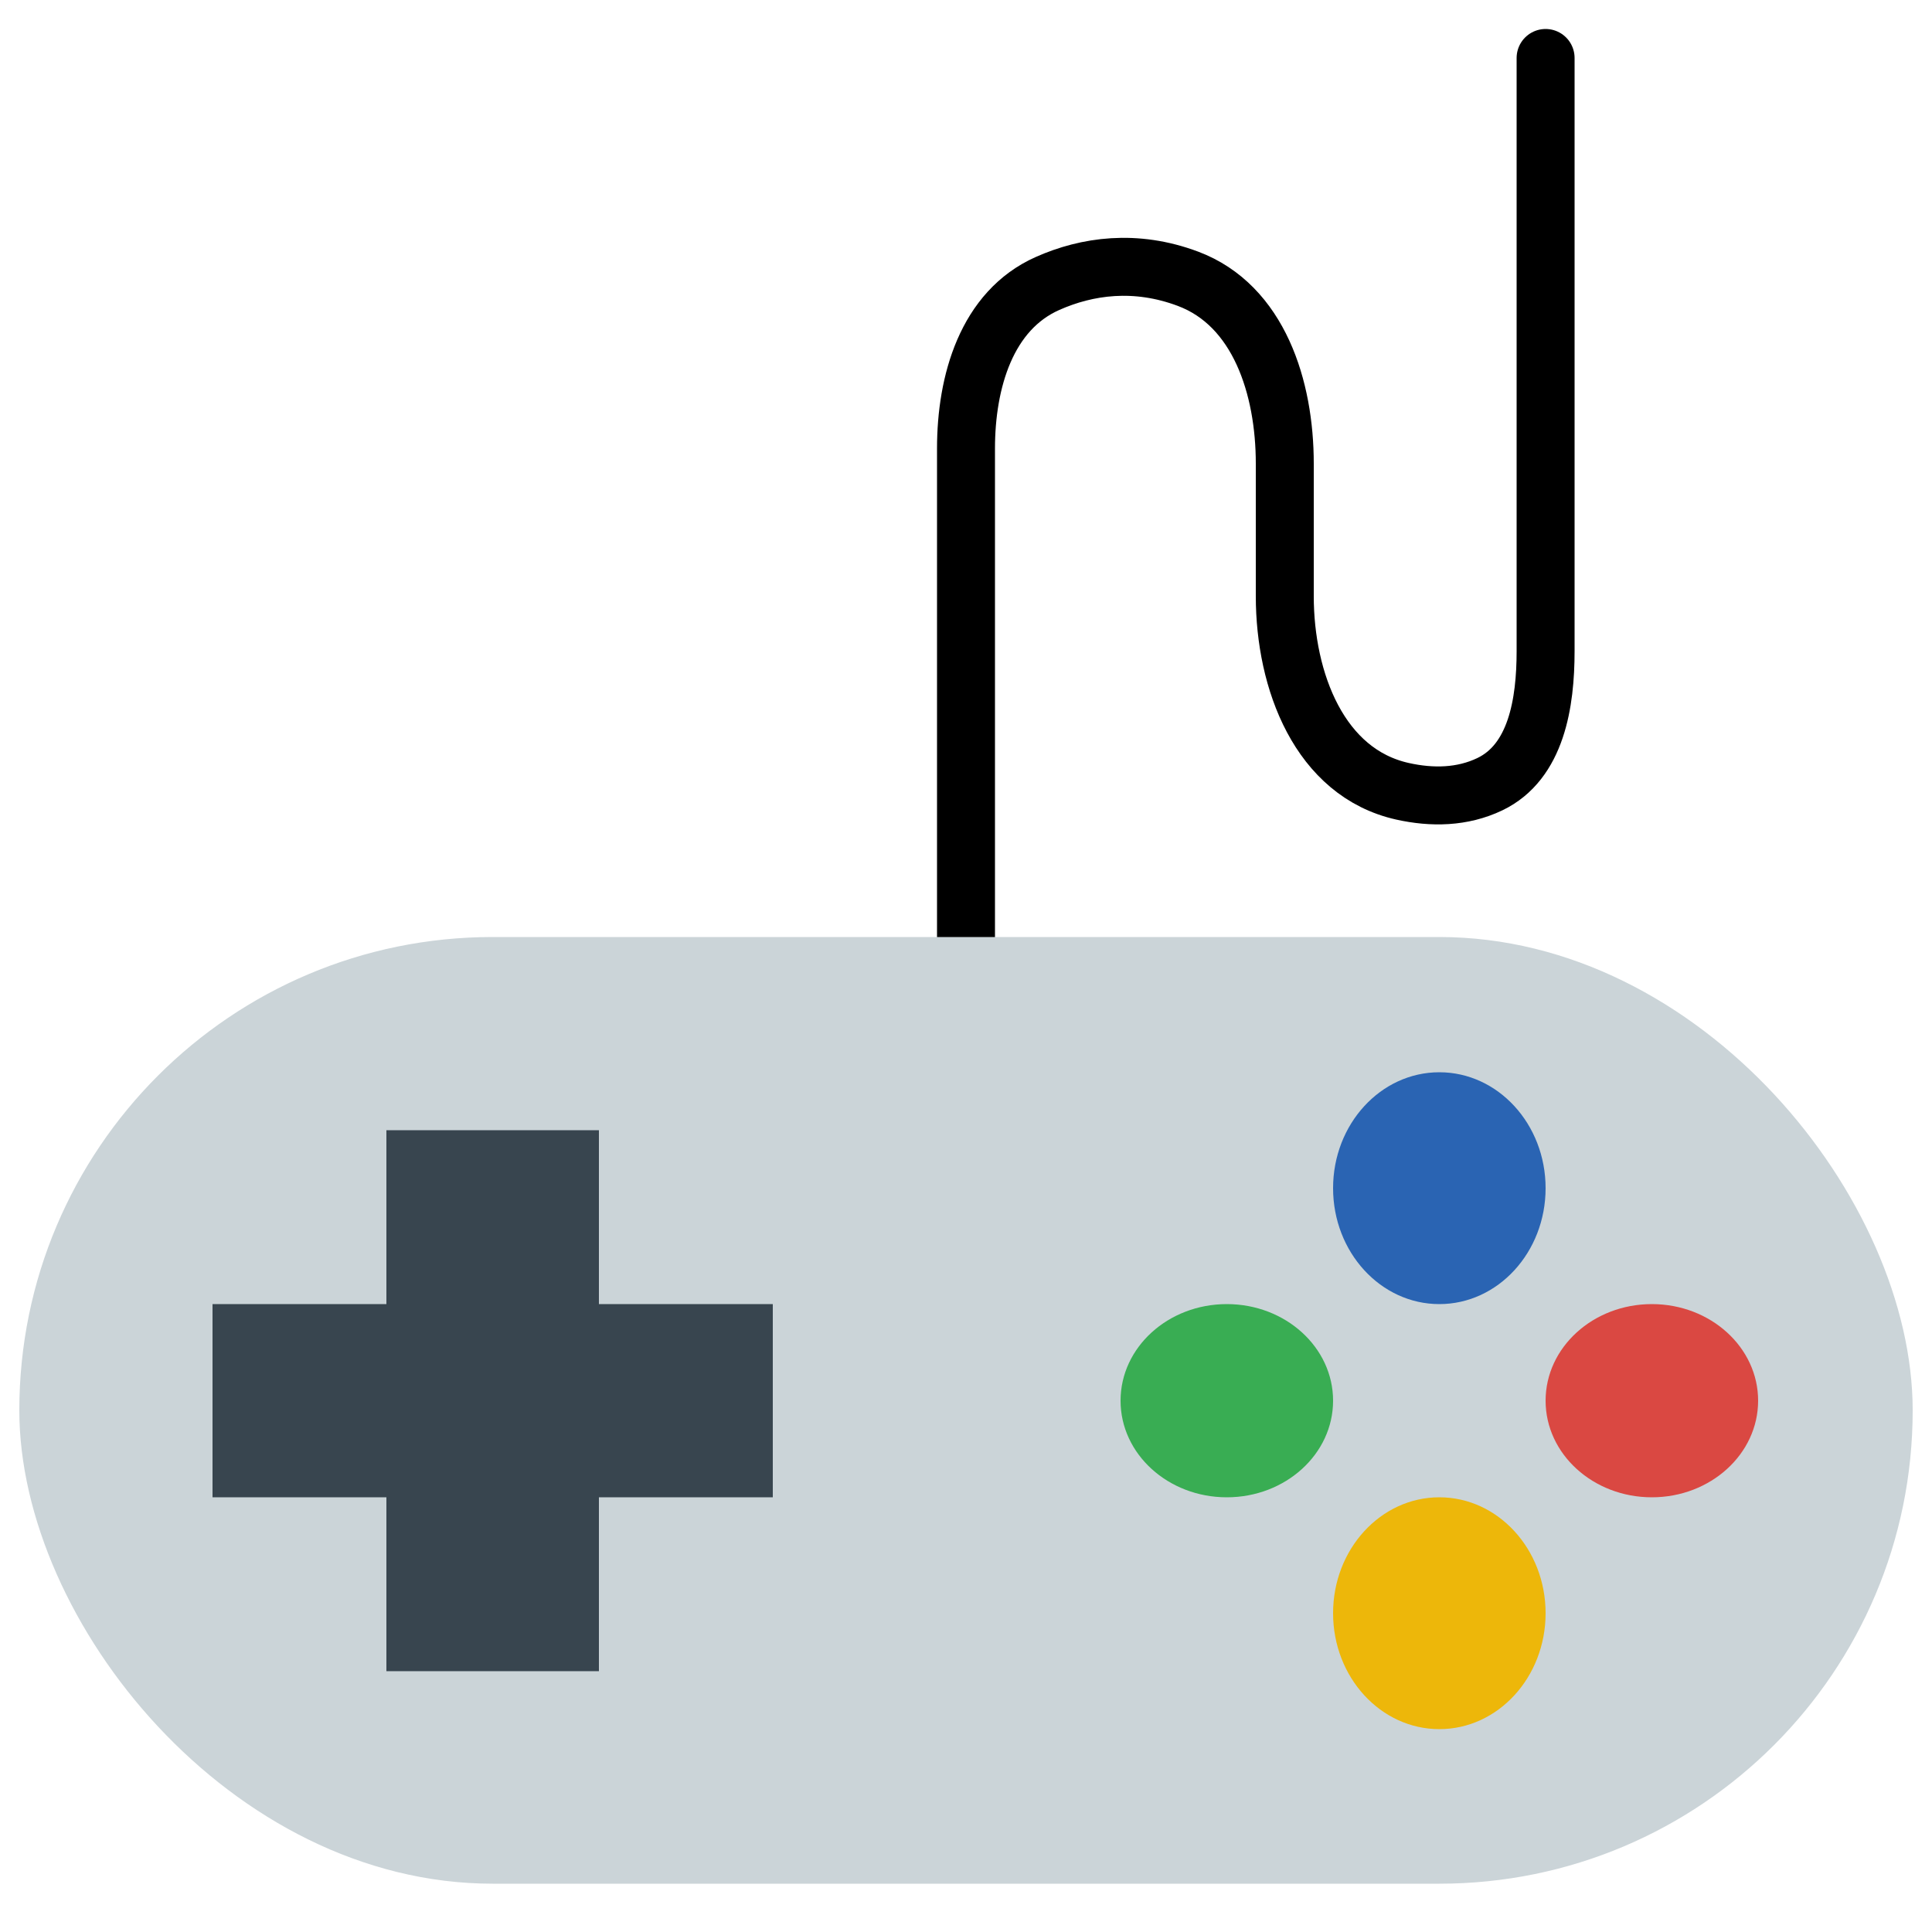
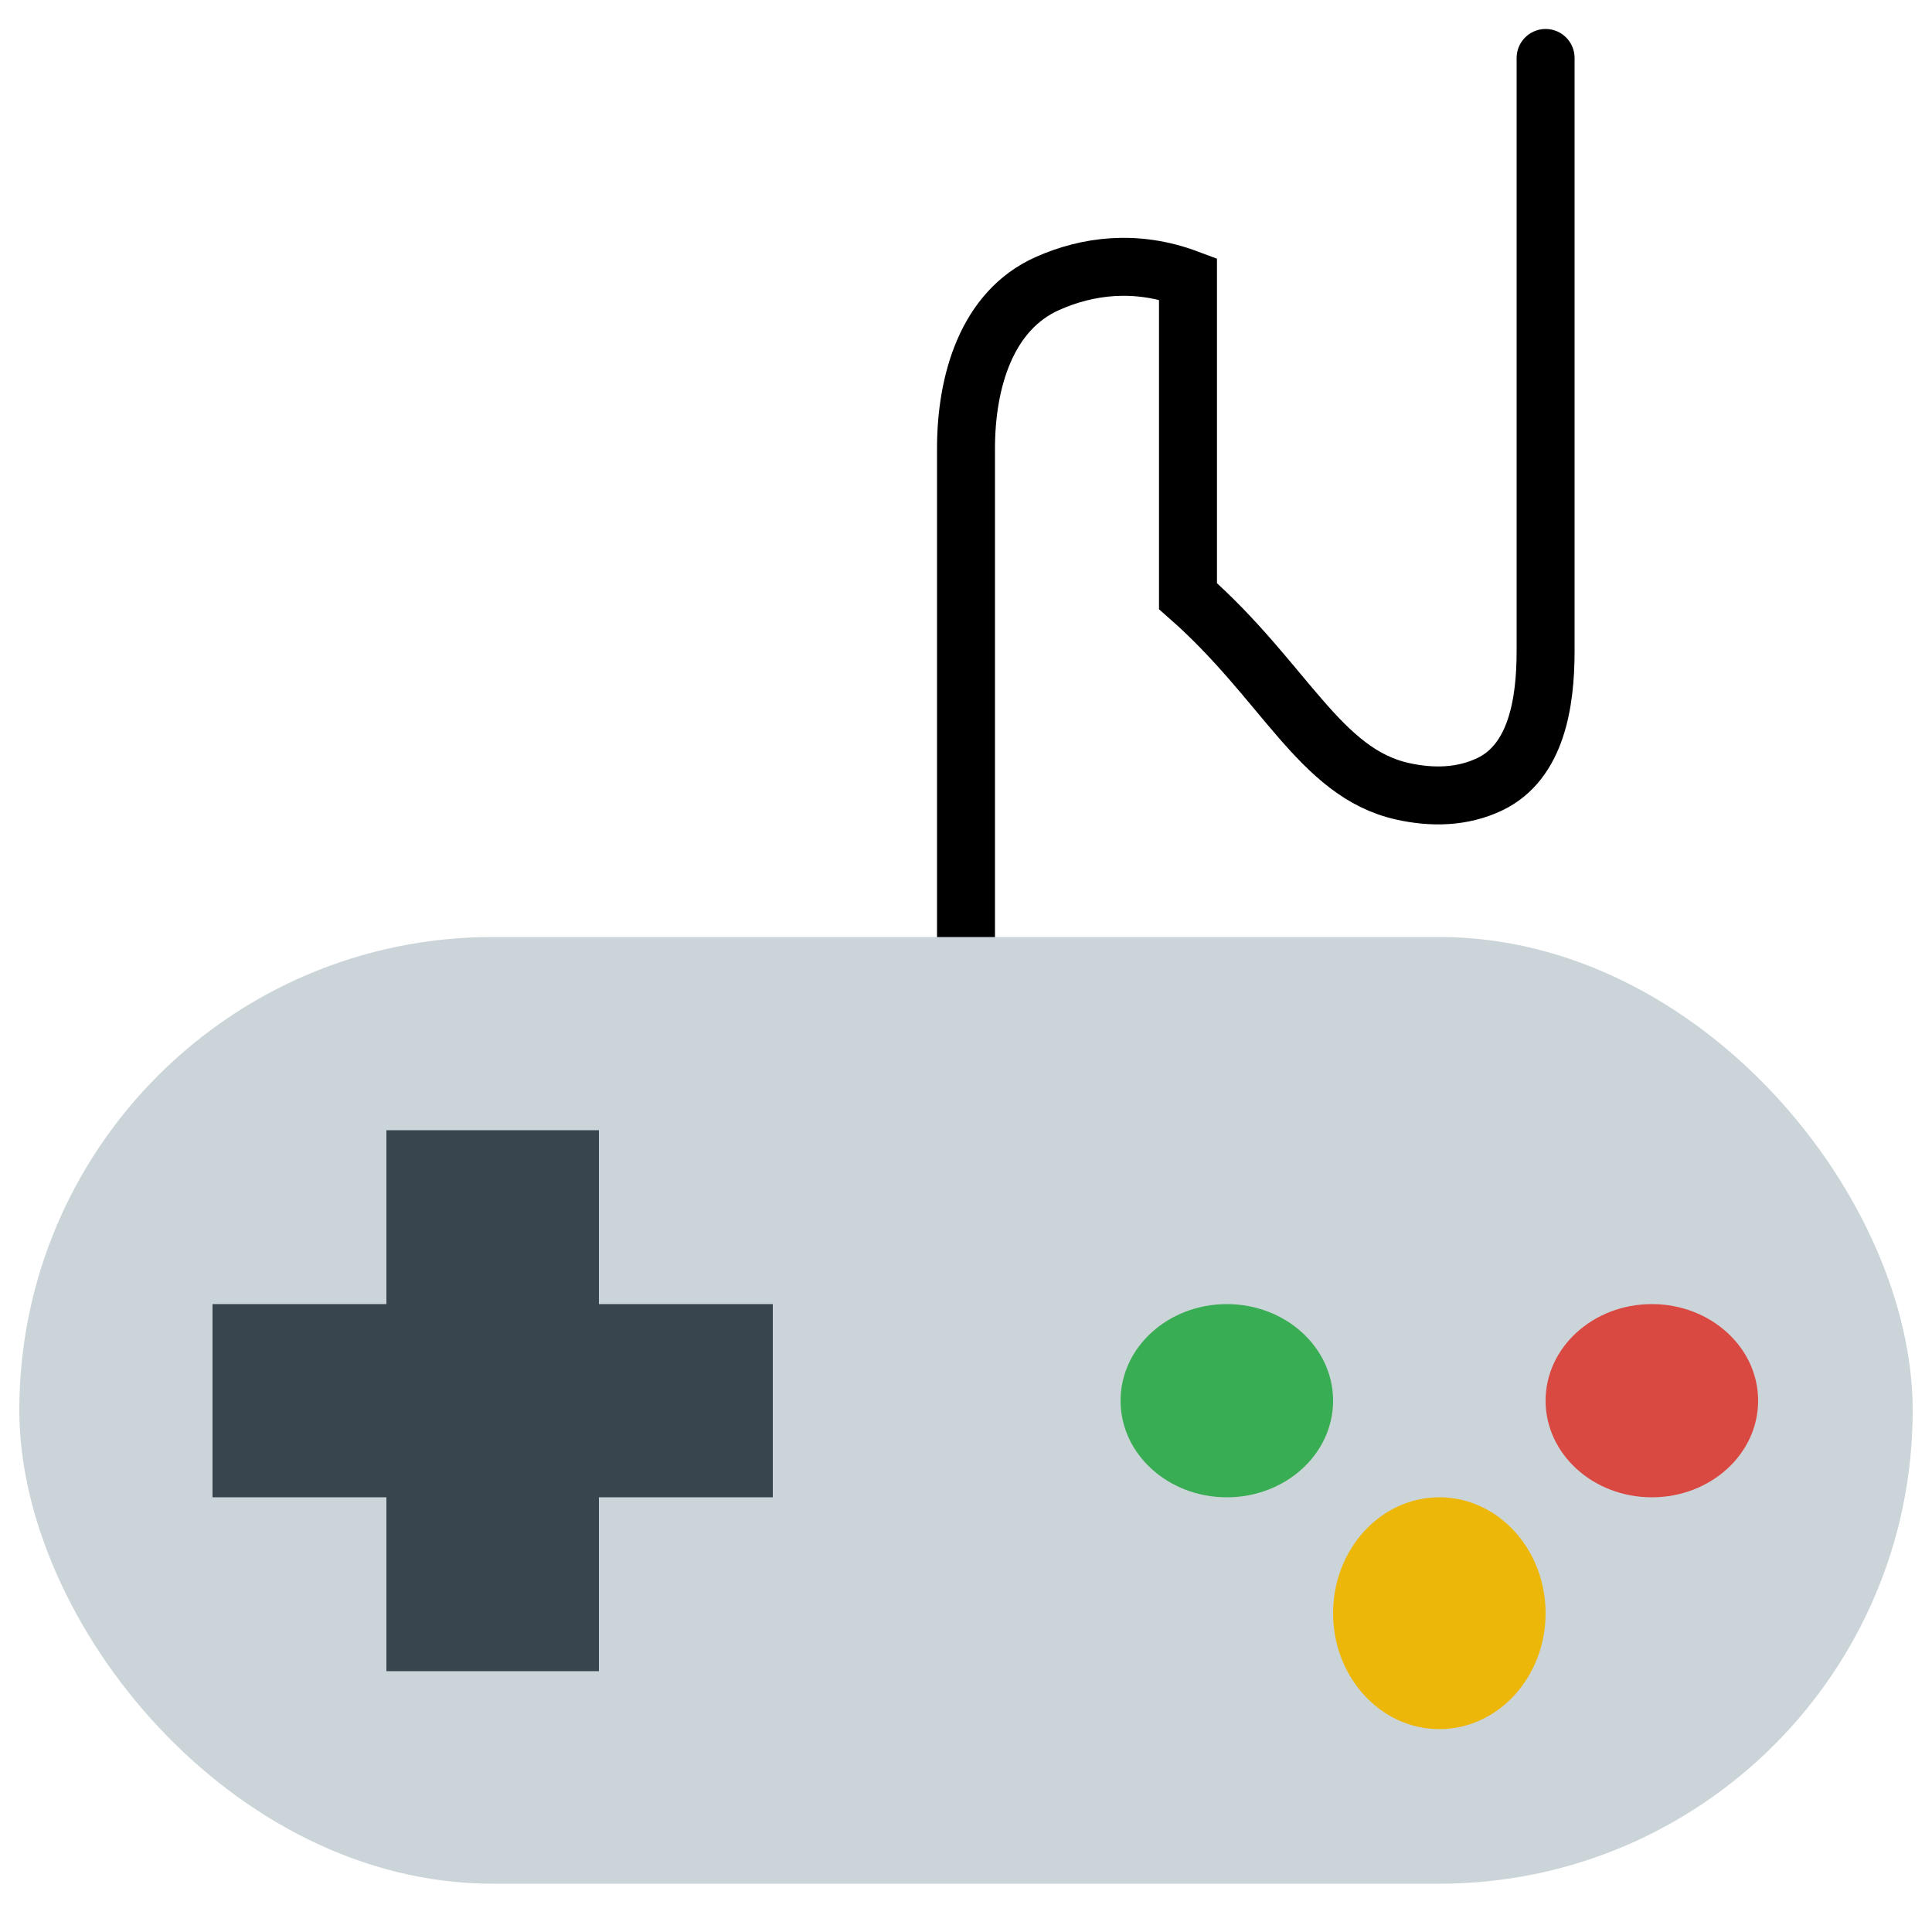
<svg xmlns="http://www.w3.org/2000/svg" width="100" height="100" viewBox="0 0 100 100" fill="none">
-   <path d="M50 48.5V23.214C50 19.757 51.063 16.072 54.223 14.671C56.266 13.764 58.772 13.409 61.49 14.429C65.164 15.808 66.5 20.067 66.5 23.991V30.856C66.5 35.254 68.302 40.003 72.596 40.957C74.121 41.297 75.693 41.271 77.114 40.59C79.524 39.435 80 36.379 80 33.707V3" stroke="black" stroke-width="3" stroke-linecap="round" />
+   <path d="M50 48.5V23.214C50 19.757 51.063 16.072 54.223 14.671C56.266 13.764 58.772 13.409 61.49 14.429V30.856C66.5 35.254 68.302 40.003 72.596 40.957C74.121 41.297 75.693 41.271 77.114 40.59C79.524 39.435 80 36.379 80 33.707V3" stroke="black" stroke-width="3" stroke-linecap="round" />
  <rect x="1" y="48.5" width="98" height="49" rx="24.5" fill="#CBD4D8" />
  <rect x="20" y="58.5" width="11" height="28" fill="#38454F" />
  <rect x="40" y="67.5" width="10" height="29" transform="rotate(90 40 67.5)" fill="#38454F" />
  <ellipse cx="63.5" cy="72.5" rx="5.5" ry="5" fill="#39AD53" />
  <ellipse cx="85.5" cy="72.5" rx="5.5" ry="5" fill="#DA4842" />
-   <ellipse cx="74.5" cy="61.5" rx="6" ry="5.5" transform="rotate(90 74.5 61.5)" fill="#2A64B3" />
  <ellipse cx="74.5" cy="83.5" rx="6" ry="5.5" transform="rotate(90 74.5 83.5)" fill="#EDB70A" />
</svg>